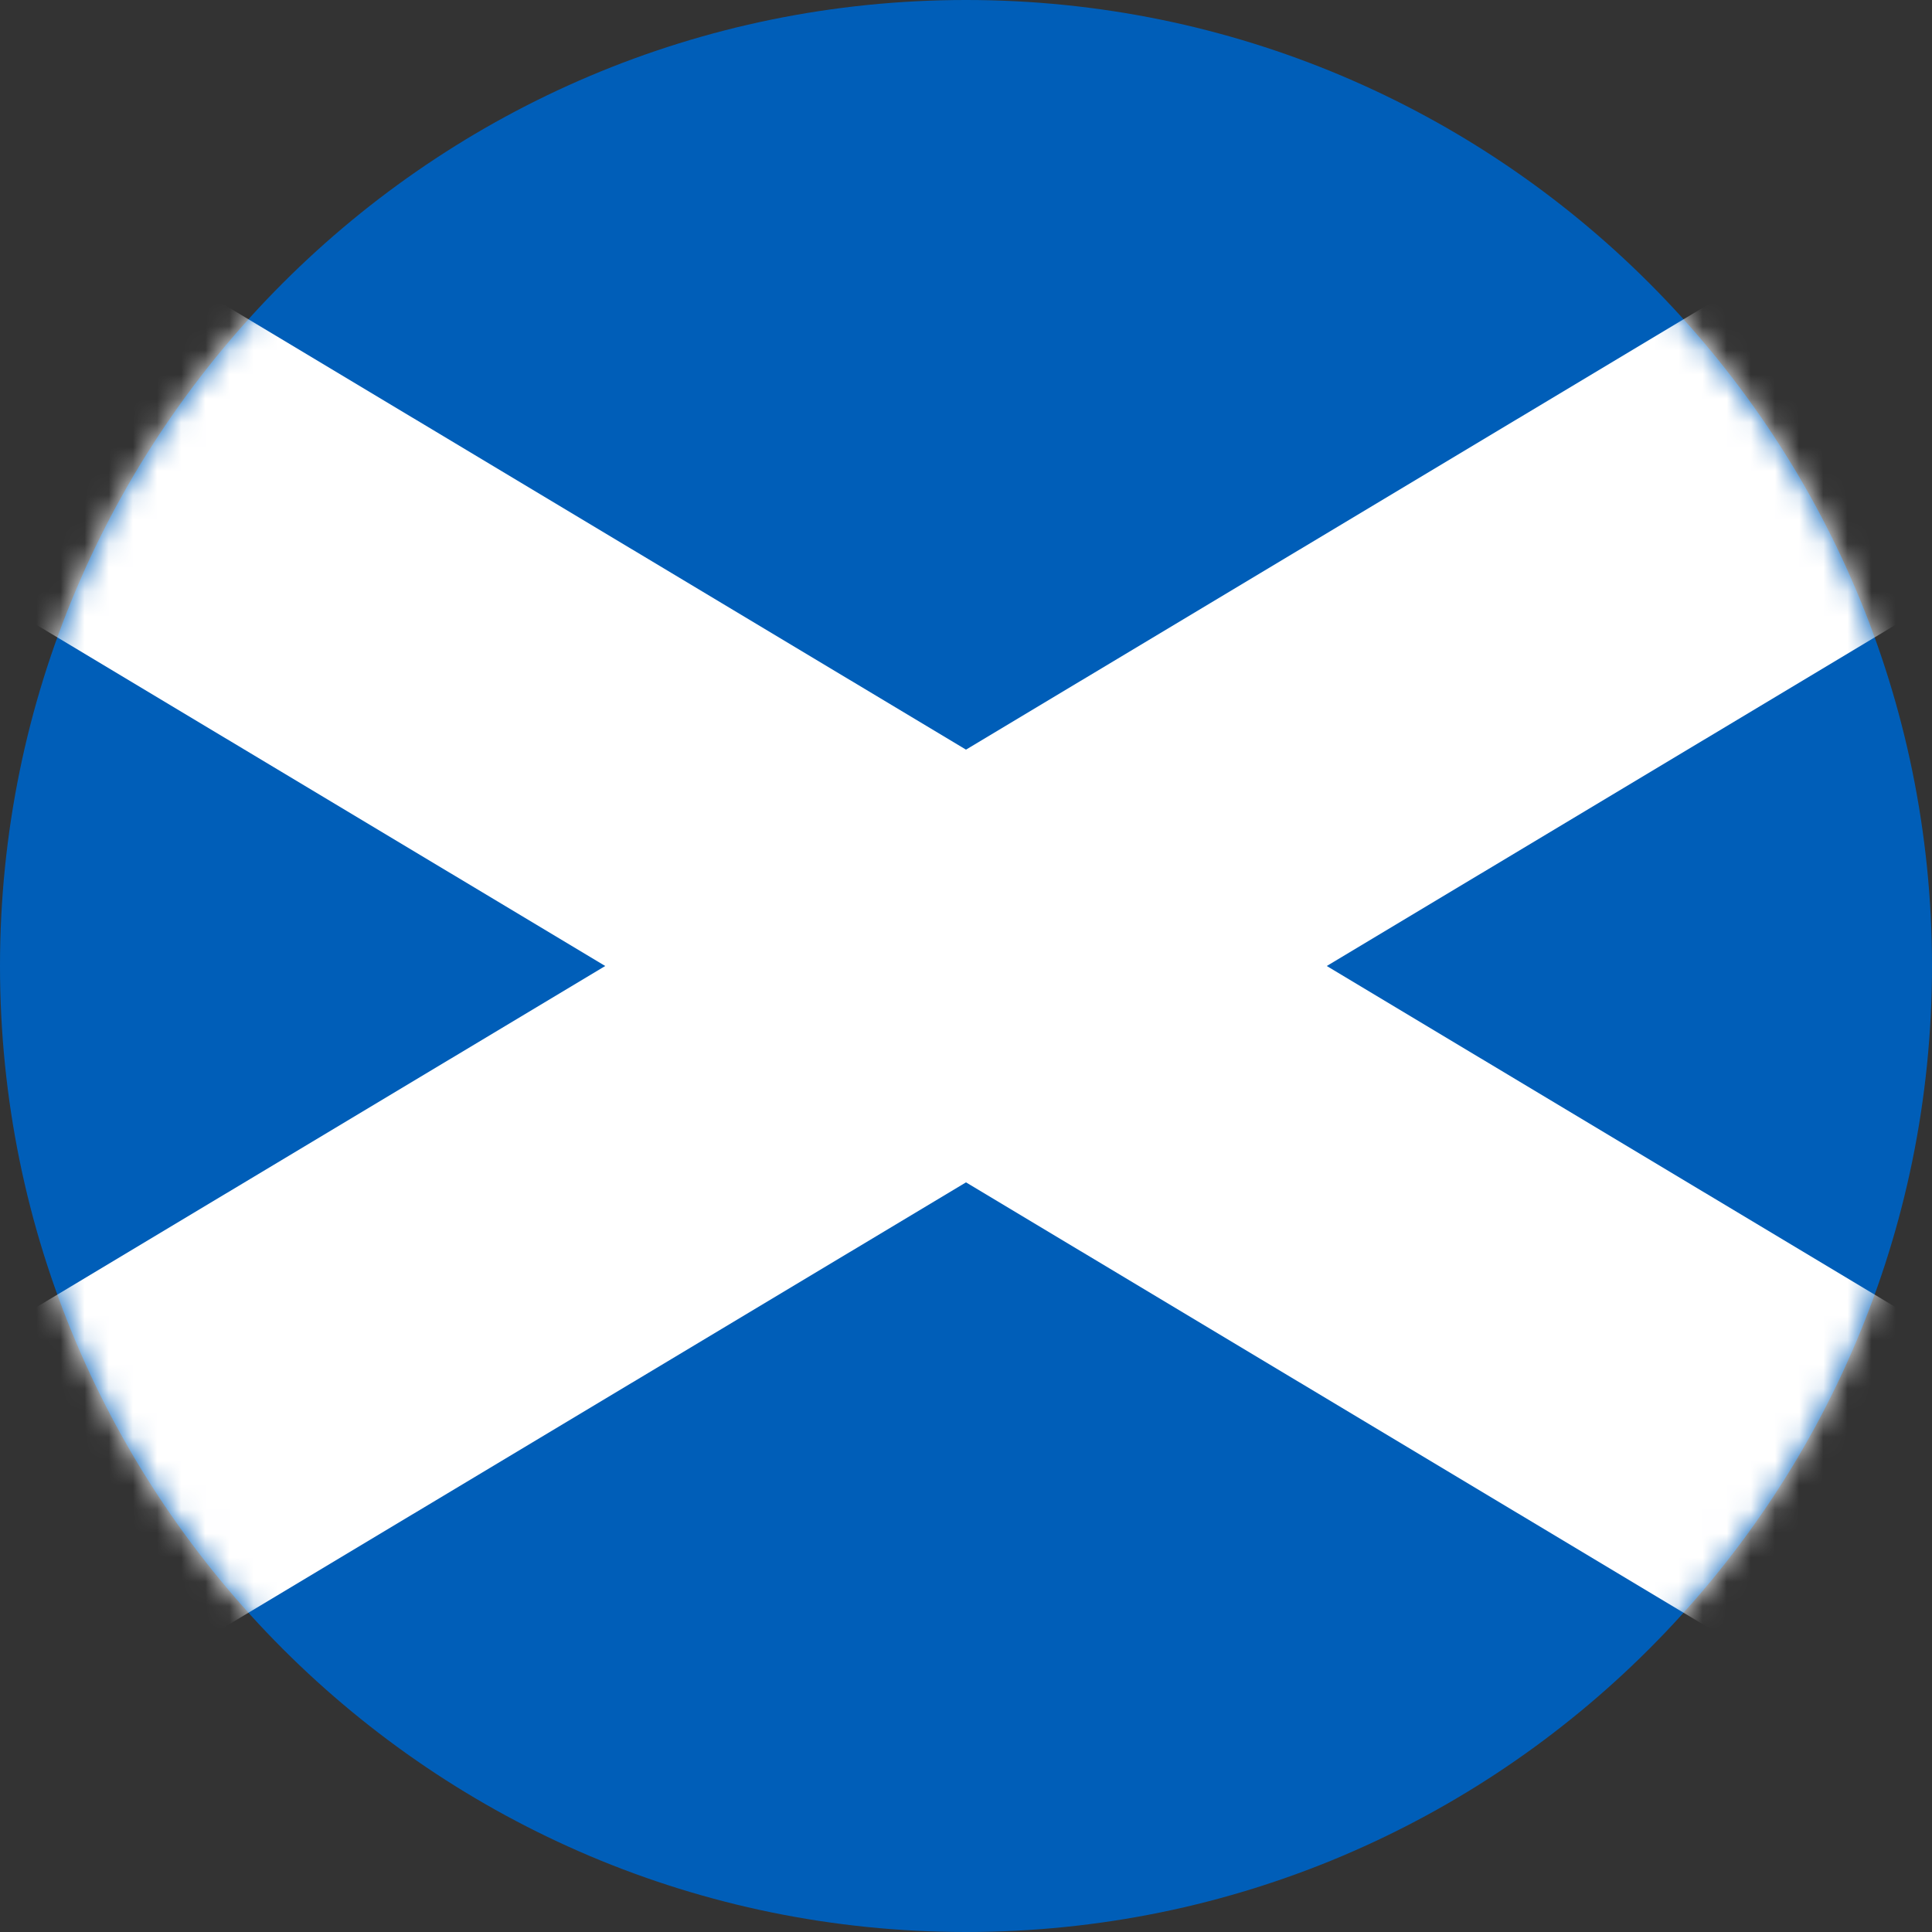
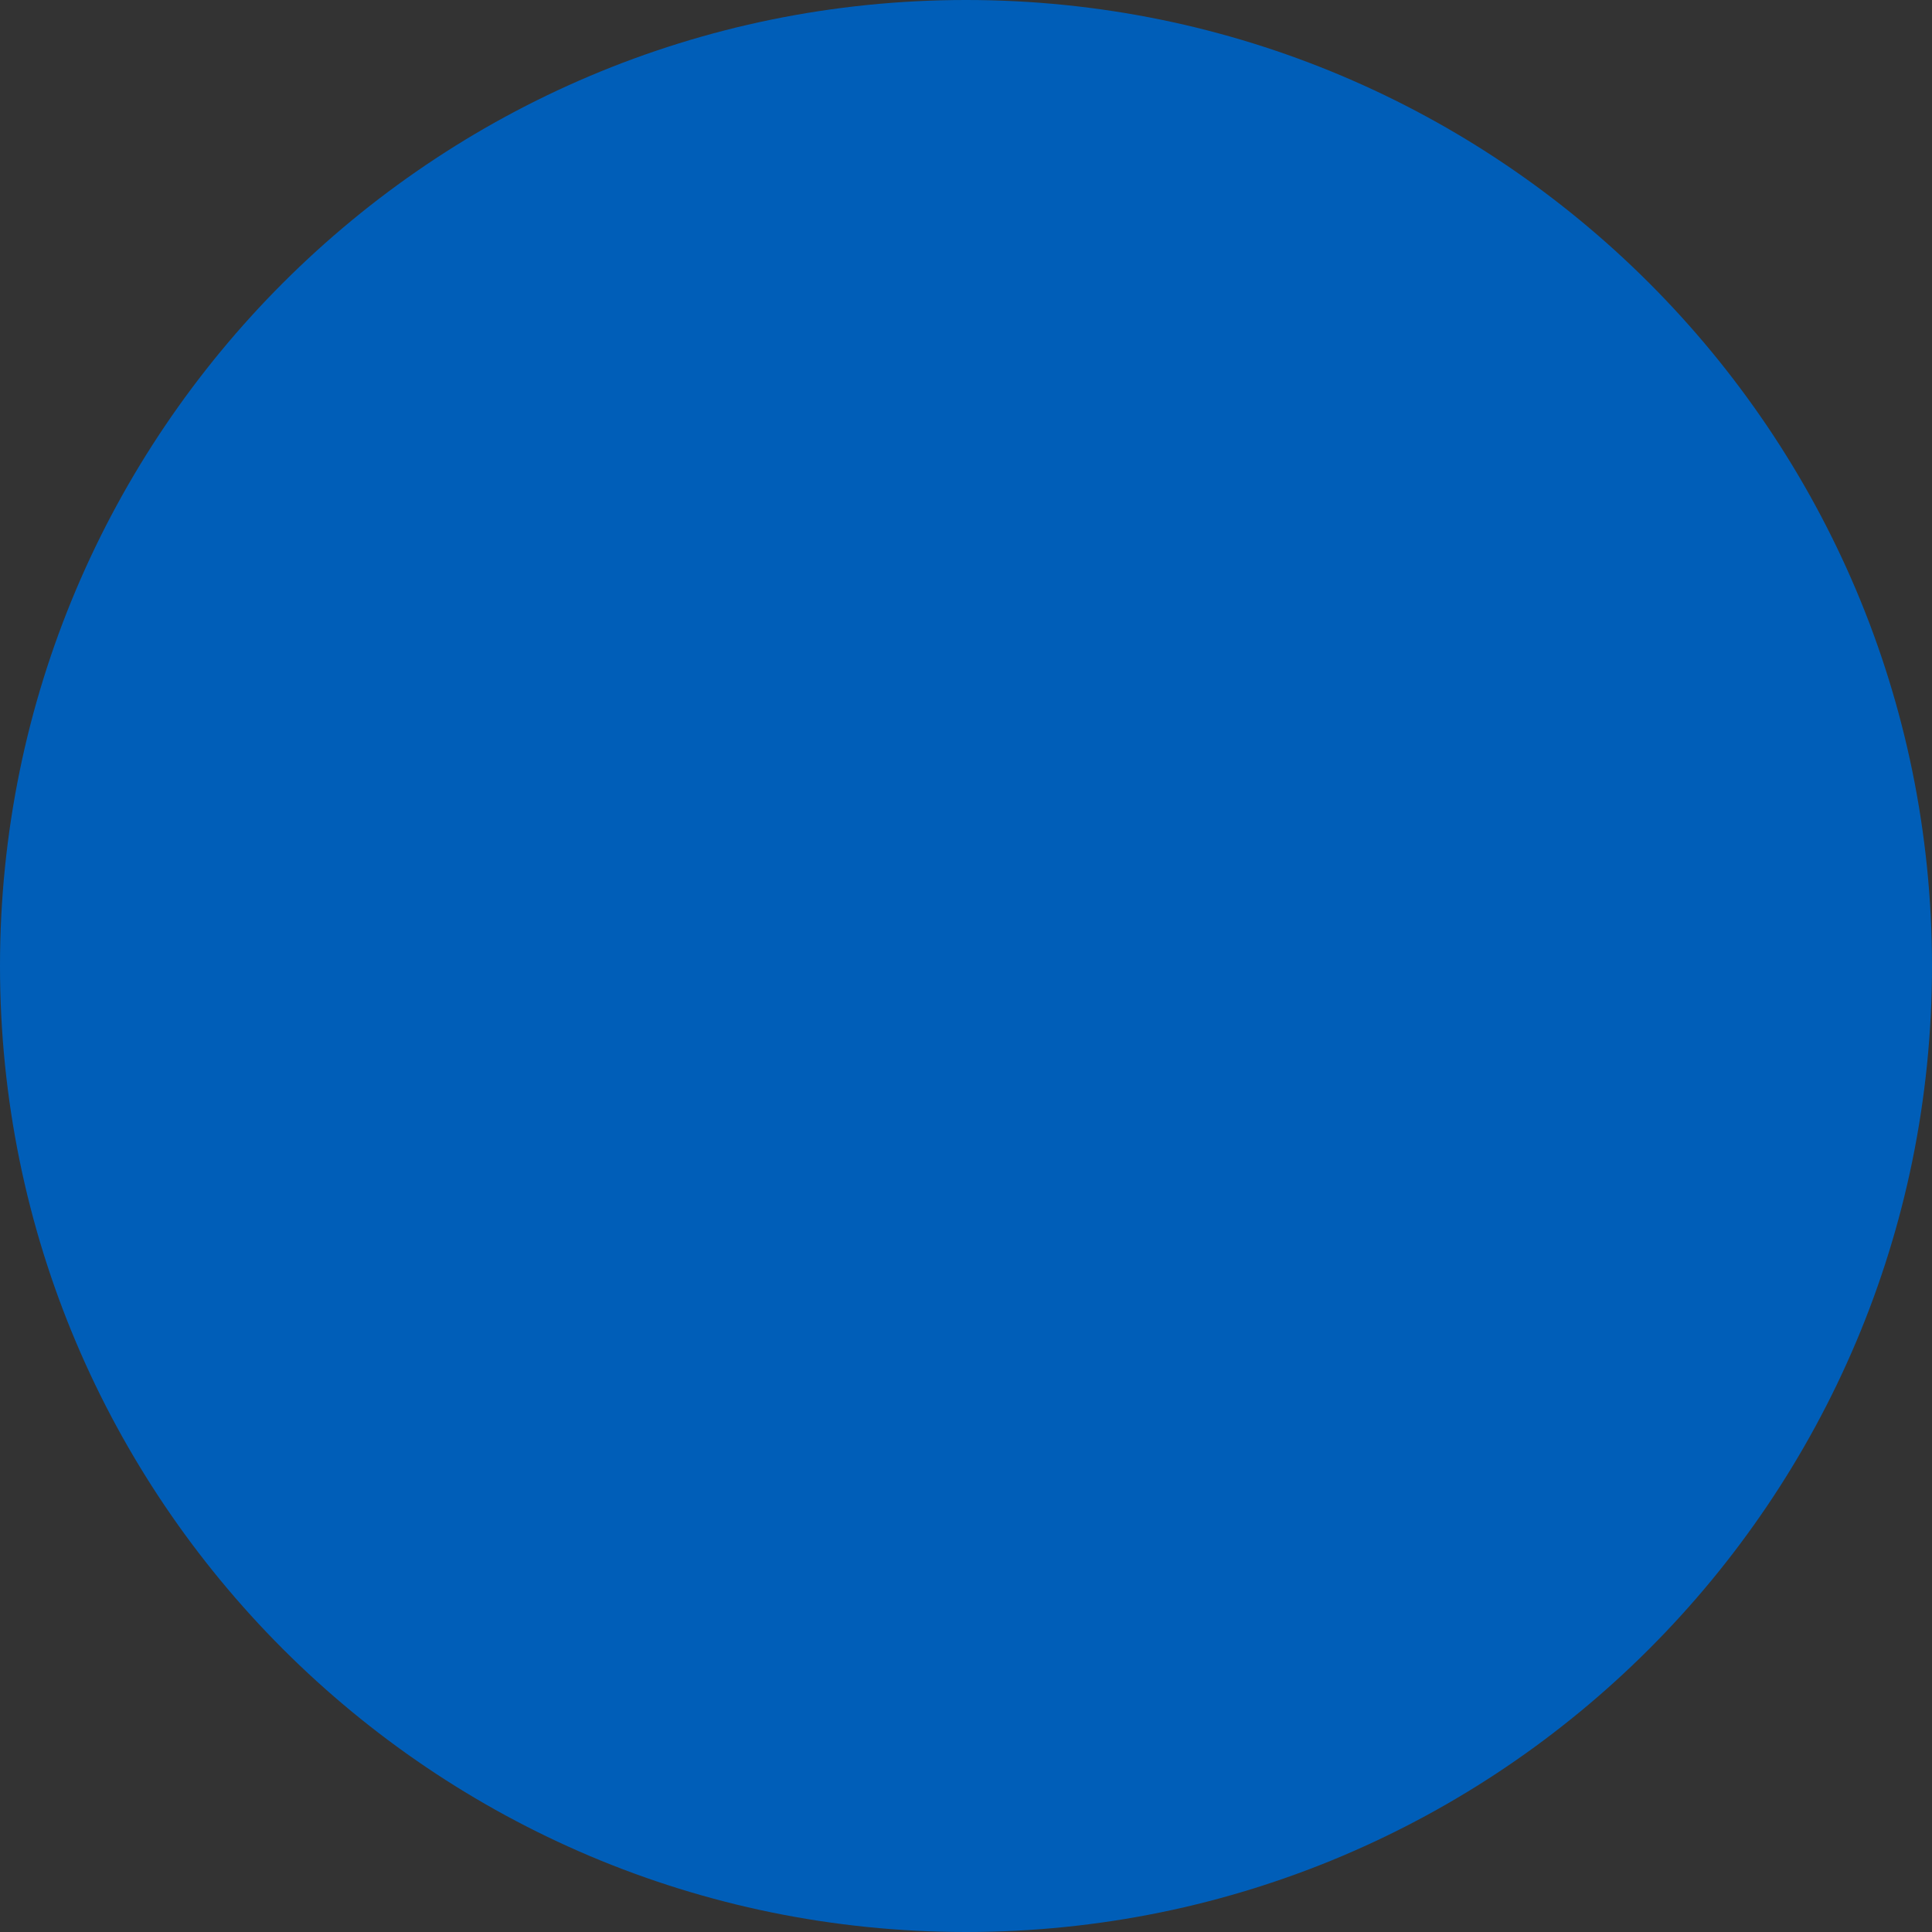
<svg xmlns="http://www.w3.org/2000/svg" width="80" height="80" viewBox="0 0 80 80" fill="none">
  <rect x="0" y="0" width="80" height="80" fill="#333333" stroke="none" />
-   <path d="M40 0C17.909 0 0 17.909 0 40C0 62.091 17.909 80 40 80C62.091 80 80 62.091 80 40C80 17.909 62.091 0 40 0Z" fill="#005EB8" />
+   <path d="M40 0C17.909 0 0 17.909 0 40C0 62.091 17.909 80 40 80C62.091 80 80 62.091 80 40C80 17.909 62.091 0 40 0" fill="#005EB8" />
  <mask id="mask0_314_1205" style="mask-type:alpha" maskUnits="userSpaceOnUse" x="0" y="0" width="80" height="80">
-     <path d="M40 0C17.909 0 0 17.909 0 40C0 62.091 17.909 80 40 80C62.091 80 80 62.091 80 40C80 17.909 62.091 0 40 0Z" fill="white" />
-   </mask>
+     </mask>
  <g mask="url(#mask0_314_1205)">
-     <path fill-rule="evenodd" clip-rule="evenodd" d="M25.062 40L-28 8.175L-20.092 -5L40 31.041L100.092 -5L108 8.175L54.938 40L108 71.825L100.092 85L40 48.959L-20.092 85L-28 71.825L25.062 40Z" fill="white" />
-   </g>
+     </g>
</svg>